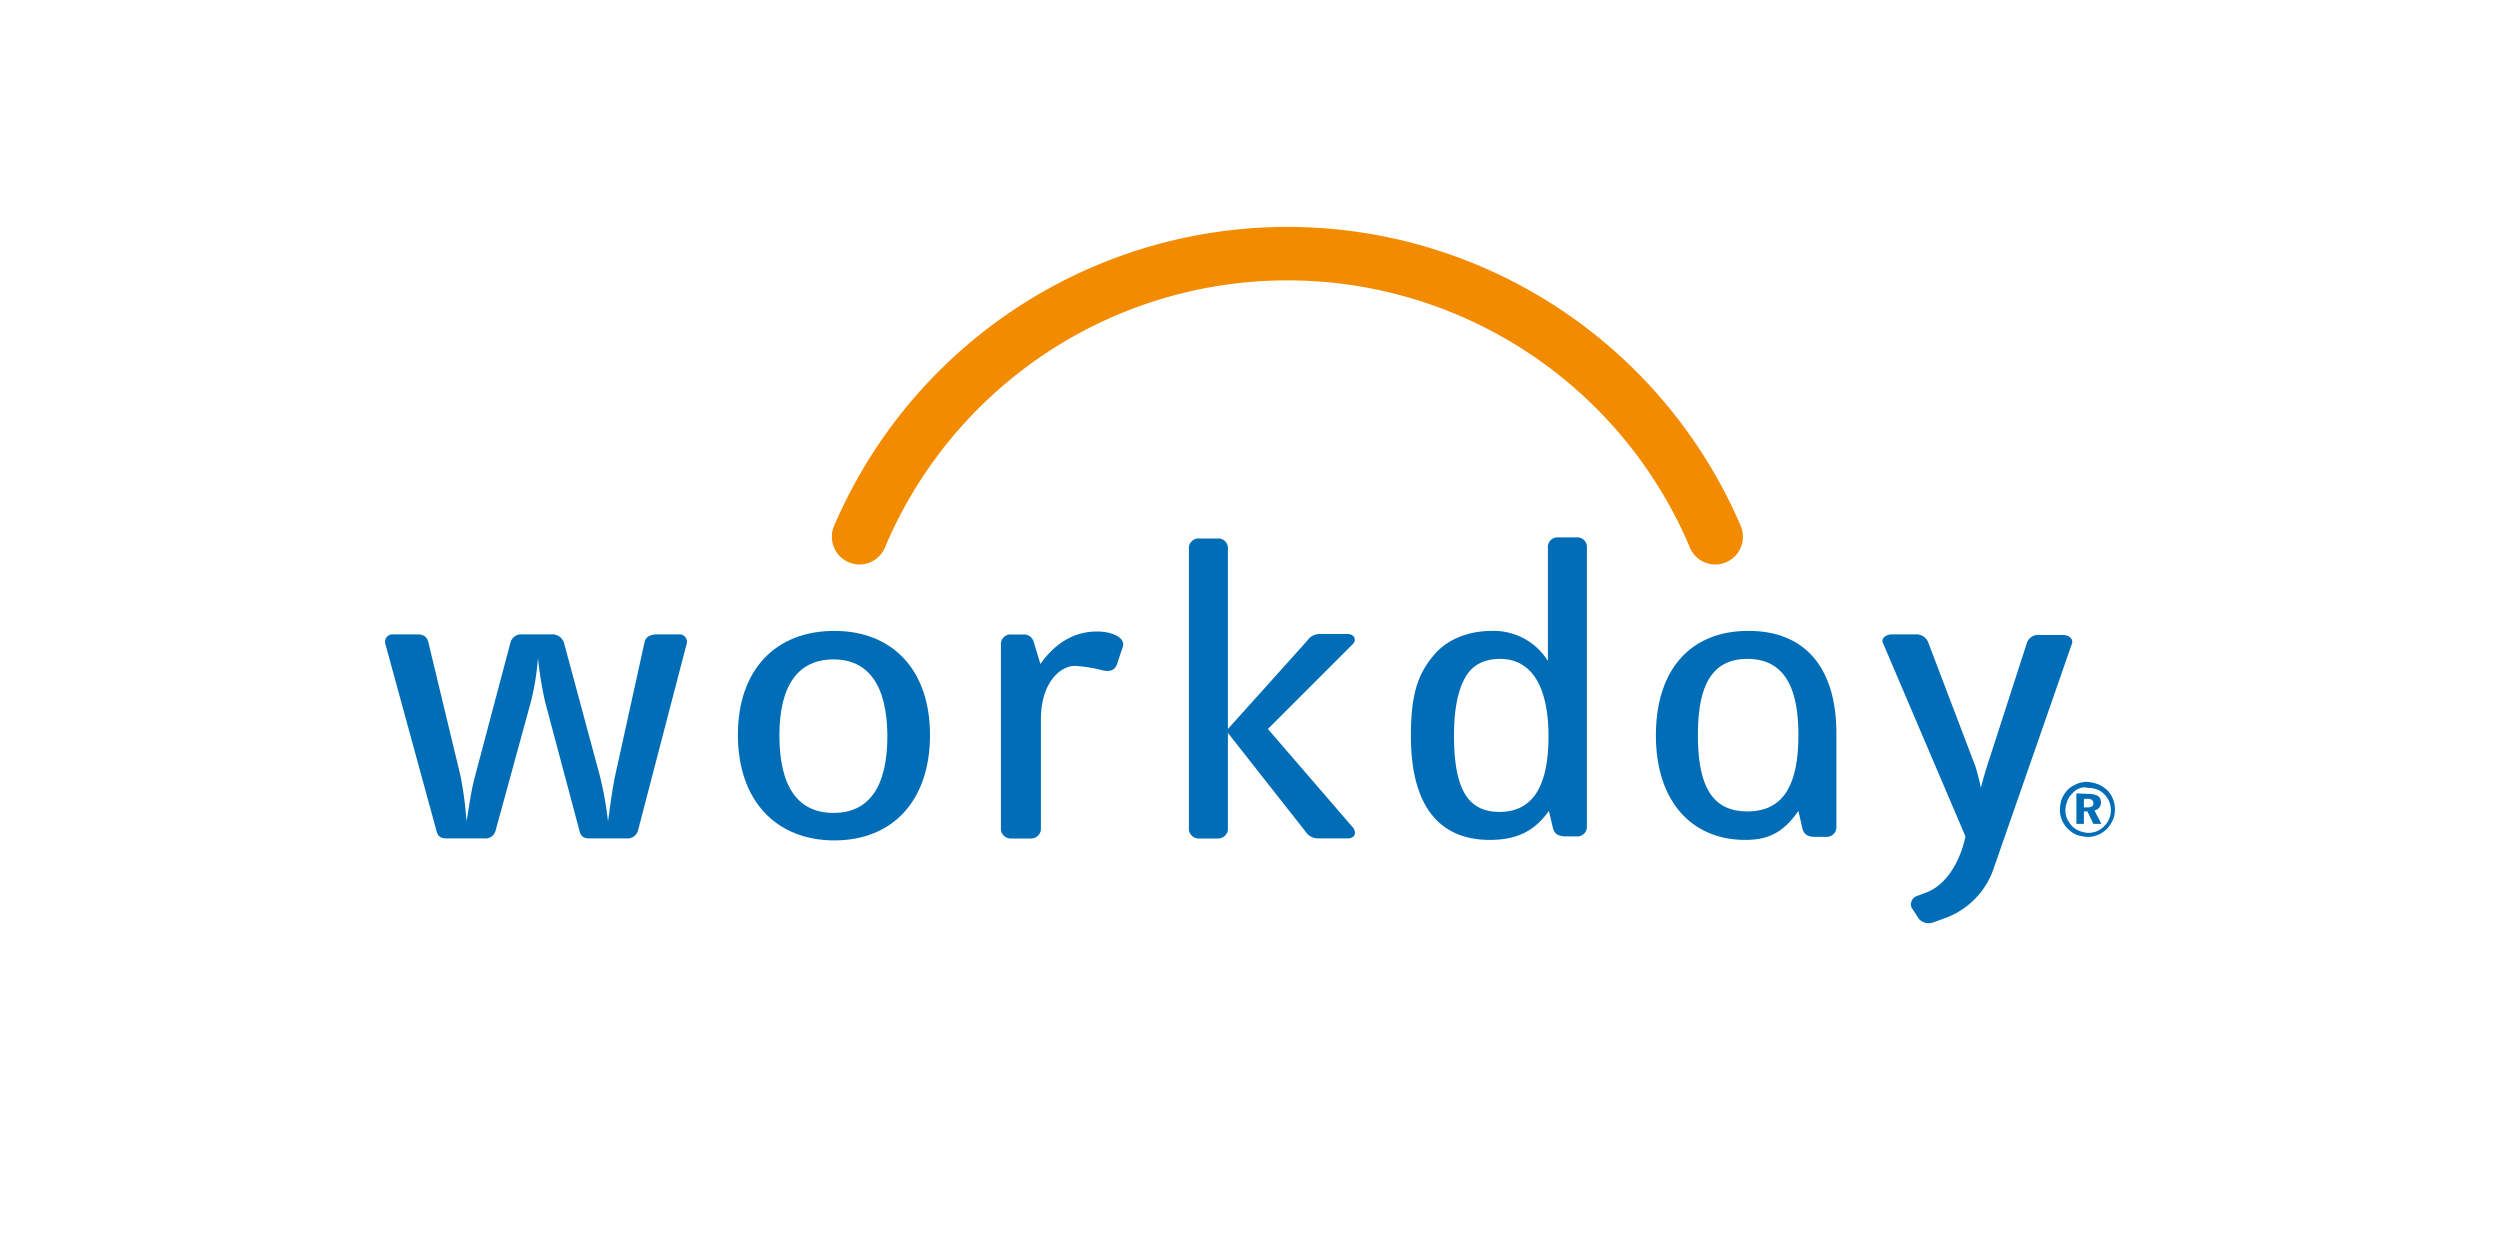
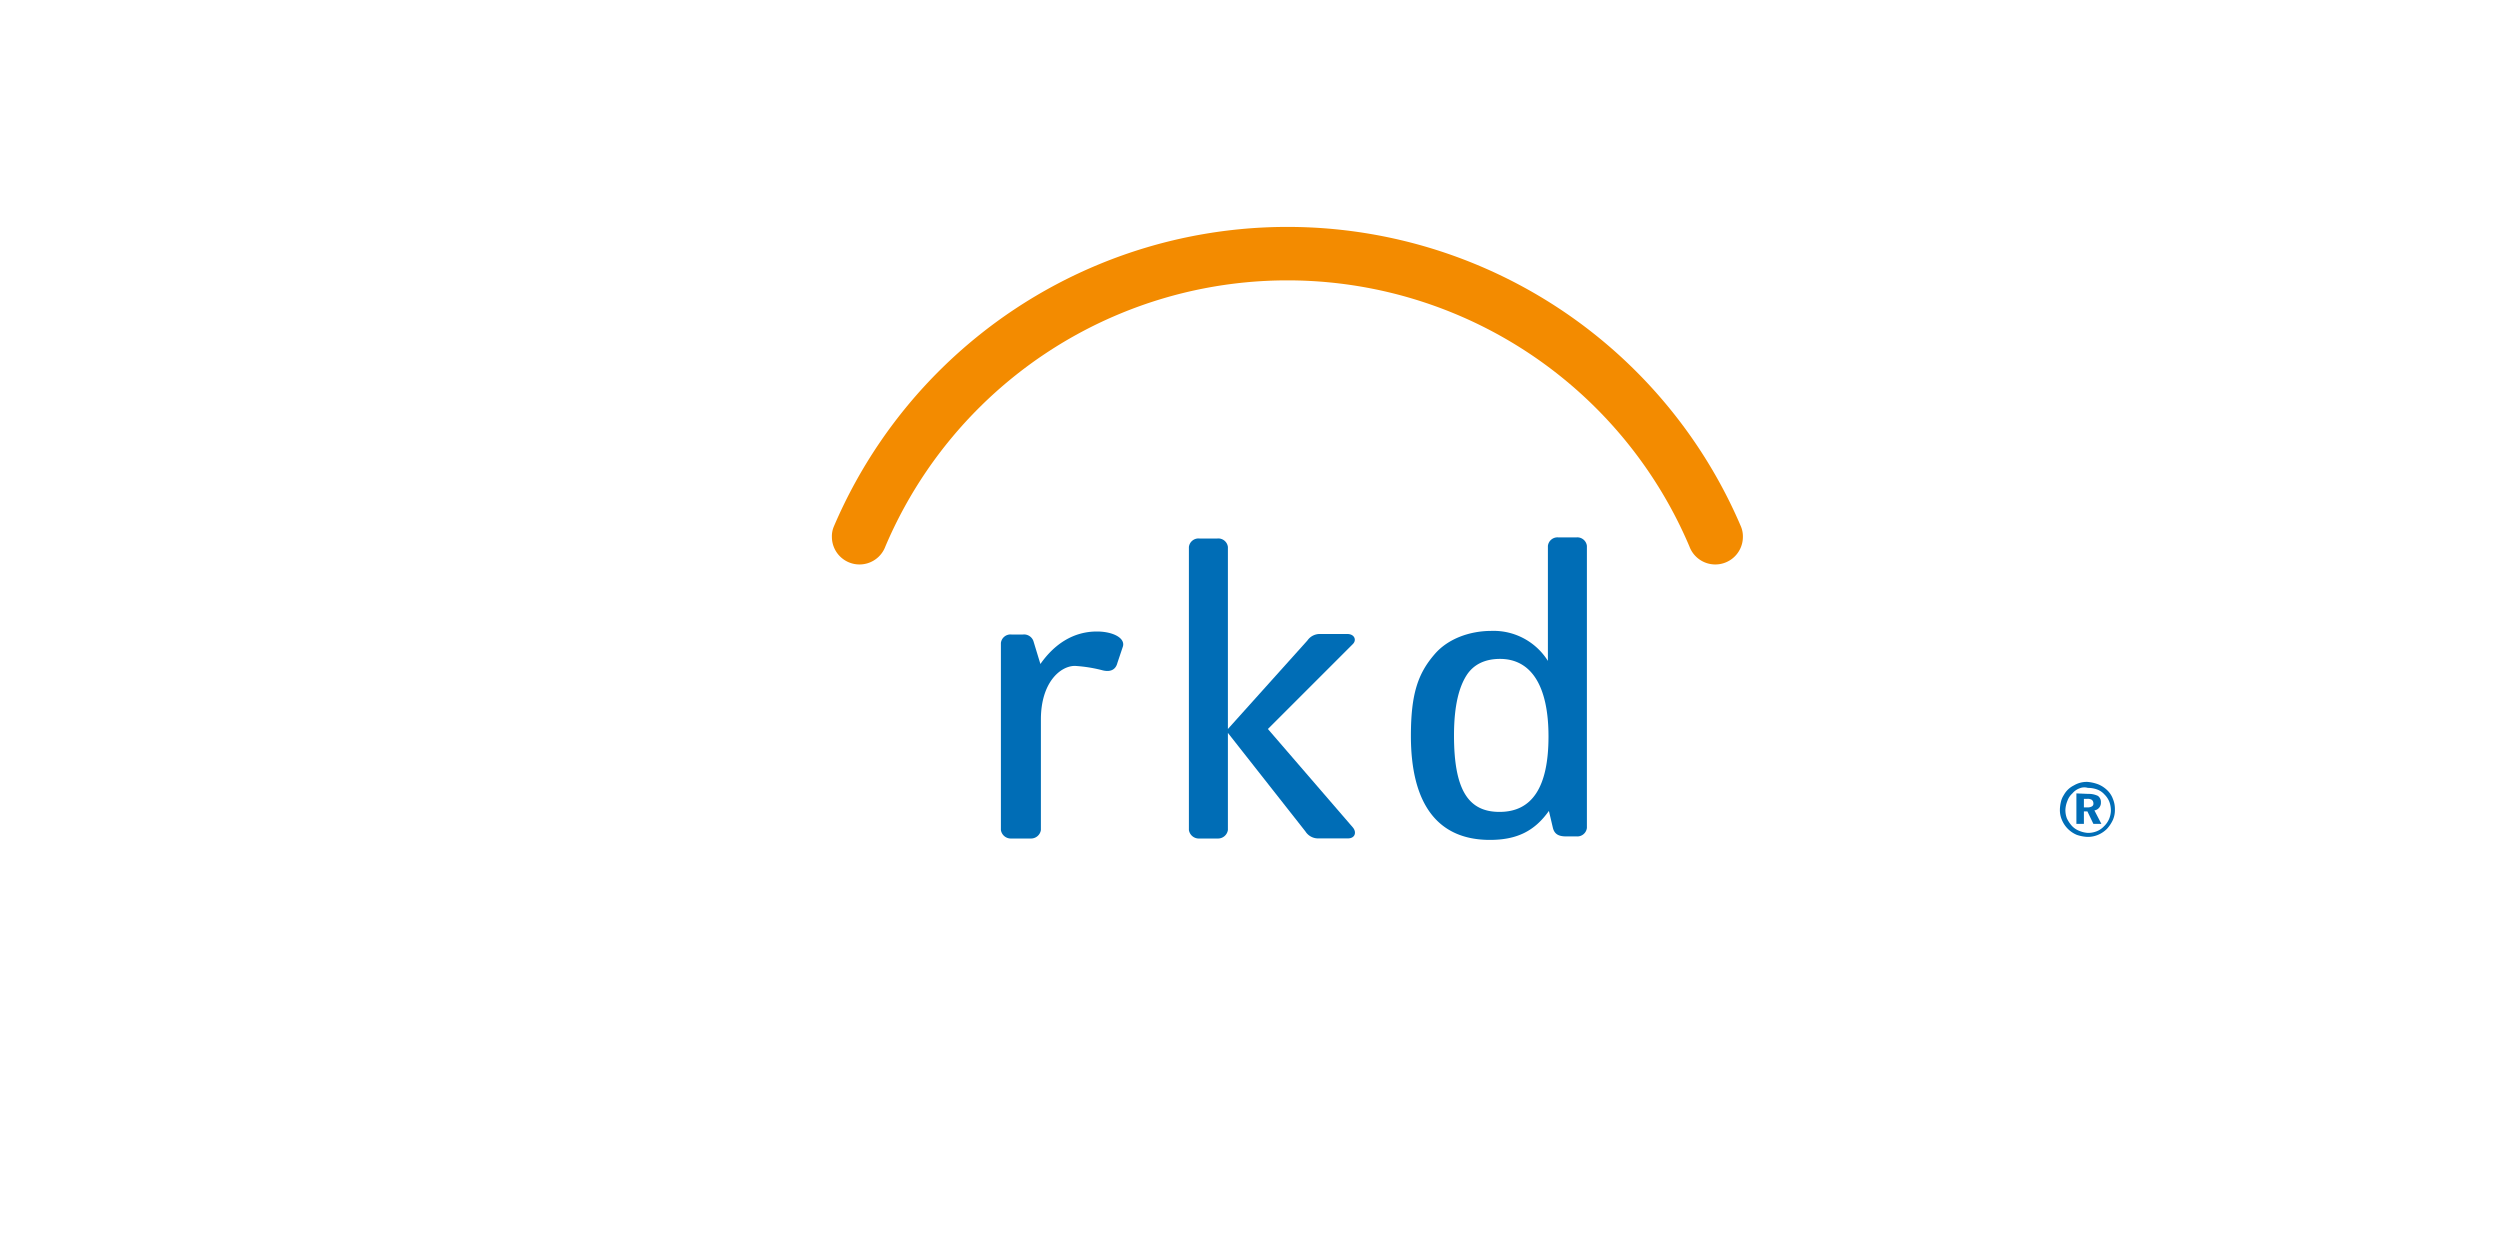
<svg xmlns="http://www.w3.org/2000/svg" id="Ebene_1" data-name="Ebene 1" viewBox="0 0 500 250">
  <path d="M177.08,109.28a87.35,87.35,0,0,1,160.8,0h0a5.52,5.52,0,0,0,10.7-1.9,5.22,5.22,0,0,0-.4-2.1h0a98.62,98.62,0,0,0-181.4,0,4.92,4.92,0,0,0-.4,2.1,5.52,5.52,0,0,0,10.7,1.9Z" fill="#f38b00" />
-   <path d="M127.58,166.18a2.16,2.16,0,0,1-2.3,1.5H118c-1.2,0-1.8-.3-2.1-1.5l-6.9-25.9a72,72,0,0,1-1.4-8.7,52.78,52.78,0,0,1-1.4,8.7l-7.1,25.9a2.09,2.09,0,0,1-2.3,1.5h-7.4c-1.2,0-1.8-.3-2.1-1.5l-10.2-37.3a1.5,1.5,0,0,1,1.6-2h4.7c1.3,0,2,.4,2.3,1.7l6.4,26.6a73.29,73.29,0,0,1,1.2,9.1c.5-2.8.9-6.1,1.7-9l7.1-26.8a2.22,2.22,0,0,1,2.4-1.6h5.8a2.42,2.42,0,0,1,2.5,1.7l7.2,26.7a70.8,70.8,0,0,1,1.6,9c.4-2.8.8-6.1,1.4-9l5.9-26.8c.2-1.1,1.2-1.6,2.4-1.6h4.4a1.5,1.5,0,0,1,1.6,2Z" fill="#006db6" />
-   <path d="M166.88,168.08c-11.7,0-19.3-8-19.3-21.1s7.6-20.8,19.3-20.8S186,134.08,186,147C186,160.08,178.58,168.08,166.88,168.08Zm-.2-36.2c-6.9,0-10.8,5-10.8,15.2,0,10.4,3.8,15.5,10.8,15.5s10.8-5,10.8-15.5C177.38,136.88,173.58,131.88,166.68,131.88Z" fill="#006db6" />
  <path d="M223.48,132.58c-.3,1.2-1.2,1.9-2.9,1.5a28.53,28.53,0,0,0-5.6-.9c-2.9,0-6.8,3.3-6.8,10.7V166a2,2,0,0,1-2.1,1.7h-3.8a2,2,0,0,1-2.1-1.7v-37.4a1.93,1.93,0,0,1,2.1-1.7h2.3a2,2,0,0,1,2.1,1.3l1.4,4.6c2.8-4,6.6-6.5,11.3-6.5,3.2,0,5.7,1.3,5.2,3Z" fill="#006db6" />
  <path d="M315.28,167.28h-2.1c-1.5,0-2.3-.5-2.6-1.7l-.8-3.4c-2.9,4.1-6.5,5.8-11.8,5.8-10.4,0-15.8-7.1-15.8-20.8,0-8.4,1.4-12.5,4.8-16.4,2.6-3,6.9-4.6,11.3-4.6a12.81,12.81,0,0,1,11.3,6v-23a1.93,1.93,0,0,1,2.1-1.7h3.6a1.93,1.93,0,0,1,2.1,1.7v56.4A1.93,1.93,0,0,1,315.28,167.28ZM300,131.78c-3,0-5.3,1.1-6.7,3.3s-2.5,5.8-2.5,12c0,10.8,2.8,15.3,9.1,15.3,6.5,0,9.8-4.9,9.8-15.1S306.18,131.78,300,131.78Z" fill="#006db6" />
  <path d="M269.58,167.68h-6.1a3,3,0,0,1-2.4-1.4l-15.5-19.7V166a2,2,0,0,1-2.1,1.7h-3.6a2,2,0,0,1-2.1-1.7v-56.6a1.93,1.93,0,0,1,2.1-1.7h3.6a1.93,1.93,0,0,1,2.1,1.7v36.4l15.9-17.7a3,3,0,0,1,2.6-1.3h5.4c1.4,0,1.9,1.2,1.1,2l-17,17,17,19.7C271.38,166.48,271,167.68,269.58,167.68Z" fill="#006db6" />
-   <path d="M376.58,128.58c-.4-.9.6-1.7,1.8-1.7h4.7a2.54,2.54,0,0,1,2.6,1.7l9.4,24.7c.4,1.2.8,2.9,1.1,4.3.3-1.3,1-3.7,1.7-5.8l7.5-23.2A2.39,2.39,0,0,1,408,127h4.6c1.2,0,2.1.8,1.8,1.7l-15.6,44.8a16.06,16.06,0,0,1-10,10.2l-2.2.8a2.65,2.65,0,0,1-2.8-.7l-1.5-2.3a1.77,1.77,0,0,1,1.1-2.3l1.6-.6c4-1.4,6.9-5.8,8.1-11.3Z" fill="#006db6" />
-   <path d="M349.68,126.18c-11.7,0-18.5,7.9-18.5,20.9s7,20.9,17.9,20.9h0c4.7,0,7.7-1.6,10.6-5.8l.8,3.5c.3,1.2,1.1,1.7,2.6,1.7h2.1a2,2,0,0,0,2.1-1.7V147h0C367.38,134,361.38,126.18,349.68,126.18Zm-.2,36.1c-6.9,0-9.9-4.8-9.9-15.3,0-10.2,3-15.2,9.9-15.2s10.2,5,10.2,15.2C359.68,157.48,356.38,162.28,349.48,162.28Z" fill="#006db6" />
  <path d="M419.68,156.88a5.67,5.67,0,0,1,1.8,1.2,4.52,4.52,0,0,1,1.1,1.7,5.22,5.22,0,0,1,.4,2.1,4.92,4.92,0,0,1-.4,2.1,7.07,7.07,0,0,1-1.2,1.8,5.67,5.67,0,0,1-1.8,1.2,5.22,5.22,0,0,1-2.1.4,7.79,7.79,0,0,1-2.1-.4,5.52,5.52,0,0,1-3-3,4.92,4.92,0,0,1-.4-2.1,7.72,7.72,0,0,1,.2-1.5,4.24,4.24,0,0,1,.6-1.4,4.59,4.59,0,0,1,2-1.9,5,5,0,0,1,2.7-.7A7.85,7.85,0,0,1,419.68,156.88Zm-3.8.8a3.32,3.32,0,0,0-1.4,1,3.6,3.6,0,0,0-1,1.5,5.26,5.26,0,0,0-.4,1.8,4.67,4.67,0,0,0,.3,1.7,6.53,6.53,0,0,0,1,1.5,4,4,0,0,0,1.5,1,5.26,5.26,0,0,0,1.7.4,4.67,4.67,0,0,0,1.7-.3,4,4,0,0,0,1.5-1,4.51,4.51,0,0,0,1-1.4,4.71,4.71,0,0,0,.4-1.7,5.23,5.23,0,0,0-.3-1.8,4.37,4.37,0,0,0-1-1.5,3.6,3.6,0,0,0-1.5-1,5.23,5.23,0,0,0-1.8-.3A2.46,2.46,0,0,0,415.88,157.68Zm1.8,1.1a4.14,4.14,0,0,1,1.9.4,1.49,1.49,0,0,1,.6,1.3,1.53,1.53,0,0,1-1.3,1.6l1.4,2.7h-1.6l-1.2-2.5h-.7v2.5h-1.5v-6.1l2.4.1Zm-.9,2.7h.7a1.69,1.69,0,0,0,.9-.2.6.6,0,0,0,.3-.6.91.91,0,0,0-.3-.7,1.5,1.5,0,0,0-1-.2h-.6Z" fill="#006db6" />
</svg>